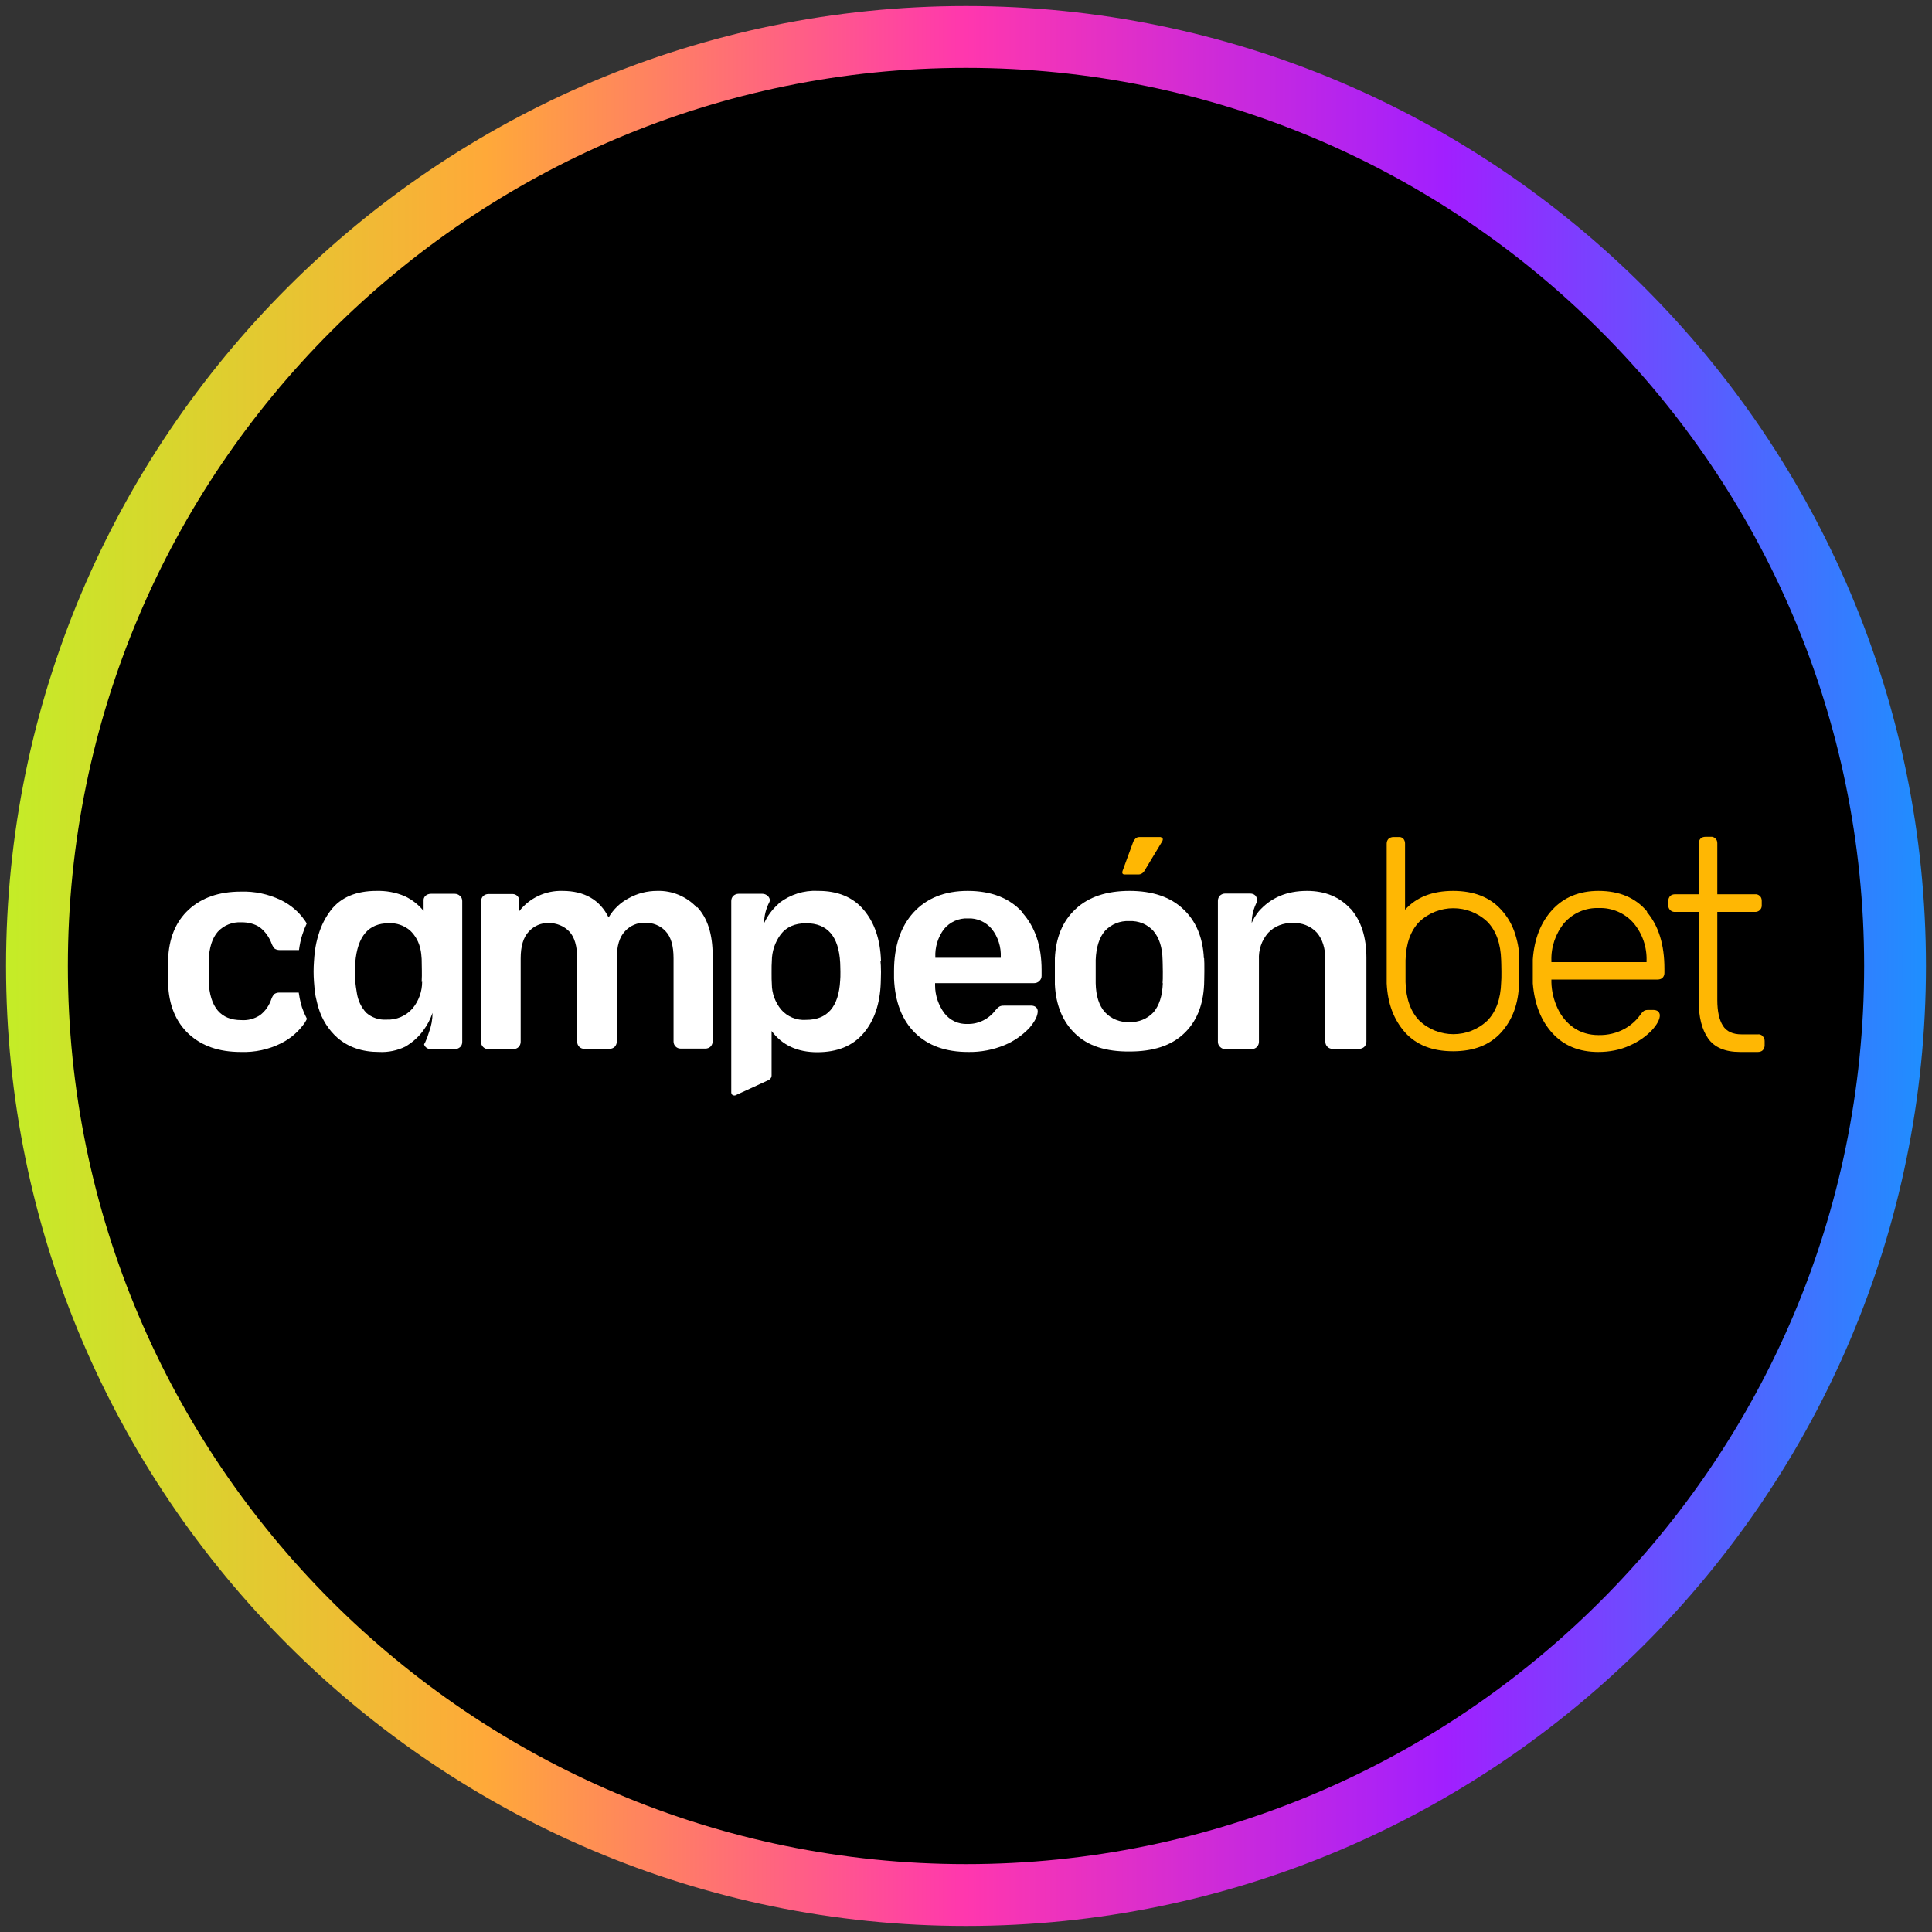
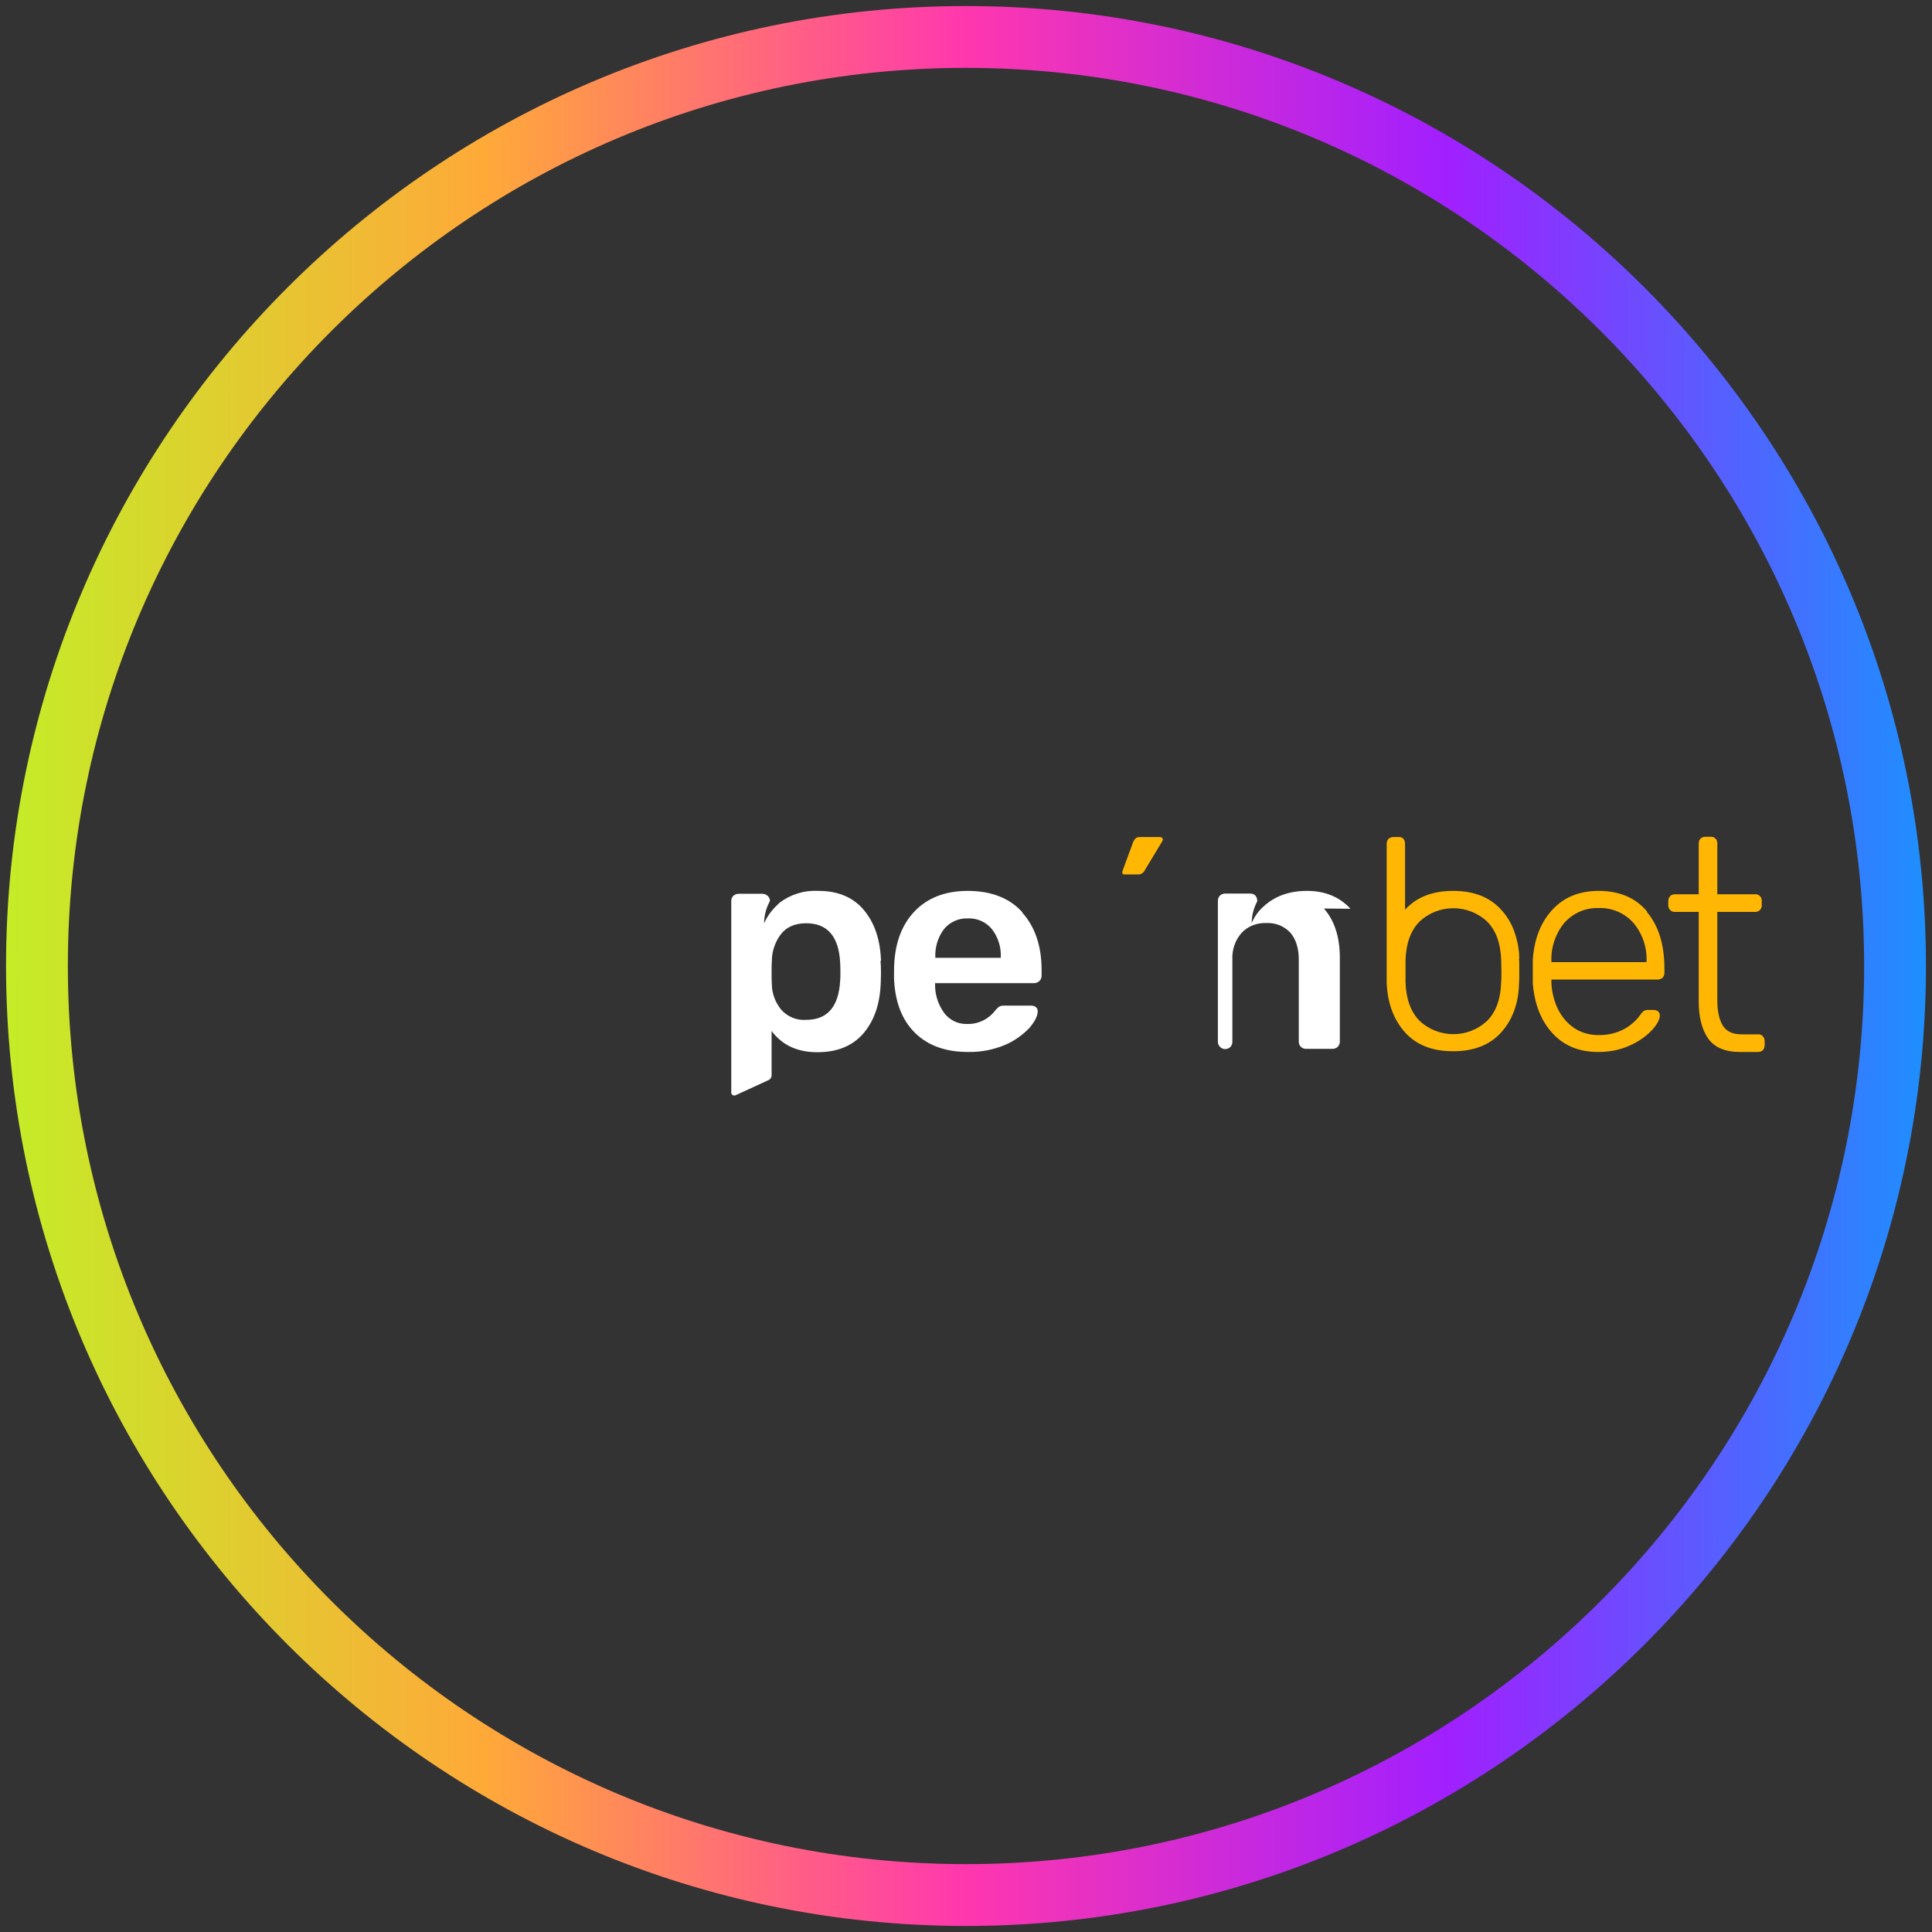
<svg xmlns="http://www.w3.org/2000/svg" width="80" height="80" viewBox="0 0 80 80">
  <rect x="0" y="0" width="80" height="80" fill="#333333" stroke="none" />
  <defs>
    <style>
      .cls-1 {
        fill: url(#linear-gradient);
      }

      .cls-2 {
        fill: #ffb703;
      }

      .cls-3 {
        fill: #fff;
      }
    </style>
    <linearGradient id="linear-gradient" x1=".25" y1="40" x2="79.75" y2="40" gradientUnits="userSpaceOnUse">
      <stop offset="0" stop-color="#c4ed27" />
      <stop offset=".25" stop-color="#ffa939" />
      <stop offset=".5" stop-color="#ff37ae" />
      <stop offset=".75" stop-color="#a11fff" />
      <stop offset="1" stop-color="#1e8fff" />
    </linearGradient>
  </defs>
  <g id="Layer_617" data-name="Layer 617">
-     <circle cx="40" cy="40" r="38.47" />
    <path id="bt10" class="cls-1" d="M40,79.75C18.08,79.75.25,61.92.25,40S18.08.25,40,.25s39.75,17.83,39.75,39.75-17.83,39.75-39.75,39.75ZM40,2.81C19.49,2.81,2.81,19.49,2.81,40s16.68,37.19,37.19,37.19,37.19-16.68,37.19-37.19S60.51,2.81,40,2.81Z" />
  </g>
  <g id="campeonbet">
    <g id="Layer_2" data-name="Layer 2">
      <g id="Layer_1-2" data-name="Layer 1-2">
-         <path class="cls-3" d="M12.51,41.73c-.04-.12-.07-.25-.1-.39-.01-.07-.04-.23-.04-.24h-.81c-.07,0-.14.02-.2.06-.05.05-.09.12-.12.2-.09.27-.25.51-.48.68-.23.15-.5.22-.77.2-.85,0-1.3-.53-1.35-1.6v-.4s0-.46,0-.46c.02-.54.15-.94.38-1.2.25-.27.61-.41.98-.39.27,0,.54.06.76.21.22.17.39.41.49.68.03.08.07.14.12.2.06.04.13.06.2.06h.81c.03-.22.07-.43.14-.64.05-.16.11-.31.18-.46-.03-.05-.05-.09-.09-.14-.25-.36-.6-.65-1-.84-.51-.24-1.07-.36-1.64-.34-.9,0-1.62.25-2.16.75-.54.5-.82,1.19-.85,2.08v.49s0,.49,0,.49c.03.89.32,1.58.85,2.08.54.5,1.25.75,2.16.75.58.02,1.15-.1,1.67-.36.4-.2.73-.49.98-.85.03-.05.06-.1.09-.16-.07-.14-.14-.29-.19-.44Z" />
-         <path class="cls-3" d="M19.05,37.1c-.06-.06-.14-.09-.22-.09h-.99c-.08,0-.16.03-.22.08-.06.06-.09.13-.08.22v.41c-.21-.26-.48-.47-.78-.61-.37-.16-.77-.23-1.17-.22-.85,0-1.48.27-1.89.8-.23.3-.4.64-.51,1.01-.07.22-.12.45-.15.68-.02.15-.03.29-.04.44-.02.27-.02.54,0,.82.01.18.03.34.05.49.01.08.02.15.04.22.03.13.06.26.1.39.14.47.41.9.78,1.23.45.39,1.02.59,1.73.59.37.02.75-.06,1.08-.22.29-.17.54-.39.74-.66h0l.02-.03c.16-.21.28-.45.37-.71,0,.28-.05.55-.15.81-.04.14-.09.27-.15.4-.02.03-.04.07-.05.1.04.12.16.2.29.19h.99c.08,0,.15-.03.21-.08.06-.05.09-.13.09-.22v-5.83c0-.08-.03-.16-.09-.22ZM17.48,40.65c0,.4-.14.8-.4,1.11-.27.31-.67.48-1.08.46-.3.02-.6-.08-.83-.28-.21-.22-.34-.5-.39-.8-.03-.18-.06-.36-.07-.54-.02-.25-.02-.49,0-.74.09-1.09.55-1.63,1.38-1.63.33-.02.64.09.89.3.22.21.37.48.43.78.03.13.04.26.05.4,0,.3.02.61,0,.95Z" />
        <path class="cls-2" d="M48.06,34.66h-.88c-.06,0-.12.02-.16.06-.04.04-.08.09-.1.15l-.44,1.2s-.02.07,0,.1c.02.03.05.04.08.04h.58c.11,0,.21-.07.26-.17l.73-1.21s.02-.05.02-.07c0-.05-.03-.09-.08-.09,0,0,0,0,0,0Z" />
-         <path class="cls-3" d="M28.86,37.58c-.43-.46-1.03-.71-1.65-.69-.41,0-.81.1-1.17.3-.35.18-.64.46-.84.8-.36-.73-1-1.1-1.91-1.1-.7-.02-1.36.29-1.79.84v-.42c.01-.15-.1-.28-.26-.29-.01,0-.02,0-.04,0h-.98c-.08,0-.15.03-.21.08-.06.06-.09.14-.09.22v5.83c0,.16.13.29.29.29h1.05c.08,0,.16-.03.22-.09.05-.06.08-.13.08-.21v-3.45c0-.51.11-.88.34-1.12.21-.23.51-.36.82-.35.32,0,.63.12.85.35.22.23.33.61.33,1.12v3.45c0,.16.13.29.29.29h1.05c.08,0,.16-.03.22-.09.05-.06.08-.13.08-.21v-3.45c0-.51.11-.88.34-1.12.21-.23.51-.36.82-.35.32-.01.64.11.86.35.22.23.33.6.33,1.12v3.45c0,.16.13.29.29.29h1.03c.08,0,.16-.03.22-.09.05-.06.08-.13.08-.21v-3.55c0-.88-.21-1.55-.64-2.01Z" />
        <path class="cls-3" d="M36.48,39.78c-.03-.88-.27-1.58-.72-2.11-.44-.52-1.08-.79-1.91-.78-.56-.03-1.12.15-1.57.49-.03.03-.06.06-.09.09-.23.21-.42.47-.55.76,0-.31.08-.61.22-.88,0-.01.01-.03.02-.05h0c0-.08-.03-.15-.09-.2-.06-.06-.14-.09-.22-.09h-.99c-.08,0-.15.03-.21.08-.06.06-.09.13-.09.22v7.93c0,.07.05.12.12.12.01,0,.02,0,.04,0l1.35-.62c.09-.03.16-.11.16-.21v-1.84c.44.59,1.07.88,1.89.88.83,0,1.47-.26,1.92-.79s.68-1.23.71-2.09c0-.1.01-.25.01-.44s-.01-.36-.02-.45ZM34.79,40.6c-.06,1.09-.53,1.63-1.41,1.63-.39.03-.78-.13-1.04-.43-.24-.3-.38-.67-.38-1.05-.01-.11-.01-.27-.01-.48s0-.37.01-.47c0-.4.13-.79.37-1.11.23-.3.58-.46,1.05-.46.88,0,1.35.54,1.41,1.63,0,.08.01.21.01.37s0,.29-.01.37Z" />
        <path class="cls-3" d="M42.34,37.78c-.53-.59-1.29-.89-2.27-.89-.95,0-1.7.3-2.24.89-.54.59-.81,1.4-.81,2.43v.31c.04.97.33,1.72.87,2.25.54.53,1.27.79,2.2.79.52.01,1.04-.09,1.52-.29.38-.16.72-.4,1.01-.7.23-.27.35-.5.35-.7,0-.07-.03-.13-.08-.17-.05-.04-.12-.06-.19-.06h-1.09c-.07,0-.14,0-.21.03-.07.04-.13.1-.18.16-.27.36-.7.58-1.15.57-.38.02-.74-.15-.97-.45-.24-.33-.38-.73-.38-1.14v-.1h4.1c.08,0,.16-.03.22-.09.06-.06.09-.13.09-.21v-.25c0-.99-.27-1.78-.8-2.37ZM41.43,39.66h-2.7v-.02c-.02-.42.11-.84.36-1.17.24-.29.61-.46.99-.44.38-.02.75.15.99.44.26.33.39.75.37,1.17v.02Z" />
-         <path class="cls-3" d="M49.85,39.68c-.04-.86-.33-1.55-.86-2.04-.53-.5-1.27-.75-2.22-.75-.95,0-1.7.25-2.23.75-.54.5-.82,1.18-.86,2.04v.54s0,.54,0,.54c.04.87.33,1.56.85,2.05.52.5,1.27.74,2.25.73.96,0,1.71-.24,2.23-.73.53-.49.81-1.17.85-2.05,0-.1.01-.28.01-.54s0-.44-.01-.54ZM48.15,40.71c-.02.53-.15.92-.38,1.2-.26.28-.63.43-1.01.41-.38.02-.75-.13-1.01-.41-.24-.27-.37-.67-.38-1.2v-.48s0-.48,0-.48c.02-.53.15-.93.38-1.2.26-.28.63-.43,1.01-.41.38-.02.75.13,1,.41.24.28.37.68.38,1.2,0,.08.01.24.01.48s0,.4-.01.48h0Z" />
-         <path class="cls-3" d="M55.92,37.63c-.45-.49-1.05-.74-1.8-.74-.84,0-1.5.28-2,.85h0c-.12.15-.22.31-.29.48,0-.31.08-.61.22-.88,0,0,0-.01.01-.02v-.02c0-.08-.03-.16-.08-.22-.06-.06-.14-.08-.22-.08h-1.03c-.08,0-.15.03-.21.08-.06.06-.09.14-.09.22v5.84c0,.08.03.15.09.21.06.06.13.09.21.09h1.1c.08,0,.16-.03.22-.09.05-.06.08-.13.08-.21v-3.4c-.02-.41.11-.8.38-1.11.26-.28.63-.42,1.01-.41.38-.02.75.12,1.01.4.23.27.35.64.35,1.12v3.4c0,.16.13.29.29.29h1.11c.08,0,.16-.03.22-.09.05-.06.08-.13.08-.21v-3.47c0-.86-.22-1.54-.66-2.04Z" />
+         <path class="cls-3" d="M55.92,37.63c-.45-.49-1.05-.74-1.8-.74-.84,0-1.5.28-2,.85h0c-.12.15-.22.31-.29.48,0-.31.08-.61.22-.88,0,0,0-.01.01-.02v-.02c0-.08-.03-.16-.08-.22-.06-.06-.14-.08-.22-.08h-1.03c-.08,0-.15.03-.21.08-.06.06-.09.14-.09.22v5.84c0,.08.03.15.09.21.06.06.13.09.21.09c.08,0,.16-.03.22-.09.05-.06.08-.13.08-.21v-3.4c-.02-.41.11-.8.38-1.11.26-.28.63-.42,1.01-.41.38-.02.75.12,1.01.4.23.27.35.64.35,1.12v3.4c0,.16.13.29.29.29h1.11c.08,0,.16-.03.22-.09.05-.06.08-.13.08-.21v-3.47c0-.86-.22-1.54-.66-2.04Z" />
        <path class="cls-2" d="M68.2,37.74c-.48-.57-1.15-.85-2.01-.85-.79,0-1.43.26-1.91.78-.48.52-.75,1.21-.81,2.06v.5s0,.49,0,.49c.07.86.34,1.55.82,2.07.48.52,1.11.77,1.89.77.45,0,.9-.08,1.31-.27.34-.15.65-.36.91-.63.22-.24.33-.45.33-.62,0-.06-.03-.12-.07-.16-.05-.04-.12-.06-.19-.06h-.2c-.07,0-.14,0-.2.04-.07.05-.12.12-.17.19-.16.22-.37.4-.61.54-.34.19-.72.28-1.11.27-.36,0-.72-.1-1.01-.3-.29-.2-.52-.48-.67-.8-.16-.34-.25-.71-.26-1.08v-.12h4.4c.07,0,.15-.02.2-.07.05-.05.08-.12.08-.2v-.18c0-.99-.24-1.77-.72-2.34ZM68.17,39.84h-3.93v-.05c-.02-.57.17-1.13.53-1.57.36-.41.88-.64,1.43-.62.55-.02,1.08.21,1.44.62.37.44.56,1,.54,1.57v.05Z" />
        <path class="cls-2" d="M72.99,42.9c-.05-.05-.13-.08-.2-.07h-.68c-.36,0-.62-.12-.77-.36s-.23-.59-.23-1.06v-3.65h1.56c.14.01.27-.1.28-.24,0-.01,0-.02,0-.04v-.18c0-.07-.02-.15-.08-.2-.05-.05-.13-.08-.2-.07h-1.56v-2.11c0-.08-.02-.15-.08-.2-.05-.05-.12-.08-.19-.07h-.22c-.07,0-.15.02-.2.07-.05.05-.08.13-.08.2v2.11h-.98c-.07,0-.15.02-.2.07-.05.05-.08.13-.08.2v.18c-.01.14.1.27.24.28.01,0,.02,0,.04,0h.98v3.7c0,.65.13,1.17.39,1.54.26.37.7.56,1.32.56h.74c.07,0,.15-.02.2-.07.05-.05.08-.13.08-.2v-.18c0-.07-.02-.15-.08-.2Z" />
        <path class="cls-2" d="M62.91,39.7c0-.39-.08-.77-.21-1.14-.12-.33-.3-.63-.54-.89-.47-.52-1.13-.78-1.99-.78s-1.52.26-1.99.78h0v-2.74c0-.07-.02-.14-.07-.2-.05-.05-.12-.08-.2-.07h-.21c-.07,0-.14.02-.2.07-.05.05-.08.12-.08.2v5.79c.04.83.29,1.5.76,2.03.47.52,1.13.78,1.99.78s1.52-.26,1.99-.78.72-1.2.74-2.03c.01-.08.01-.25.01-.52s0-.43-.01-.51ZM62.16,40.67c-.02.69-.21,1.22-.57,1.59-.79.75-2.03.75-2.82,0-.36-.37-.55-.91-.57-1.59v-.45s0-.46,0-.46c.02-.69.21-1.22.57-1.59.79-.75,2.03-.75,2.82,0,.36.37.55.9.57,1.59,0,.08.01.23.01.46s0,.37-.01.45Z" />
      </g>
    </g>
  </g>
</svg>